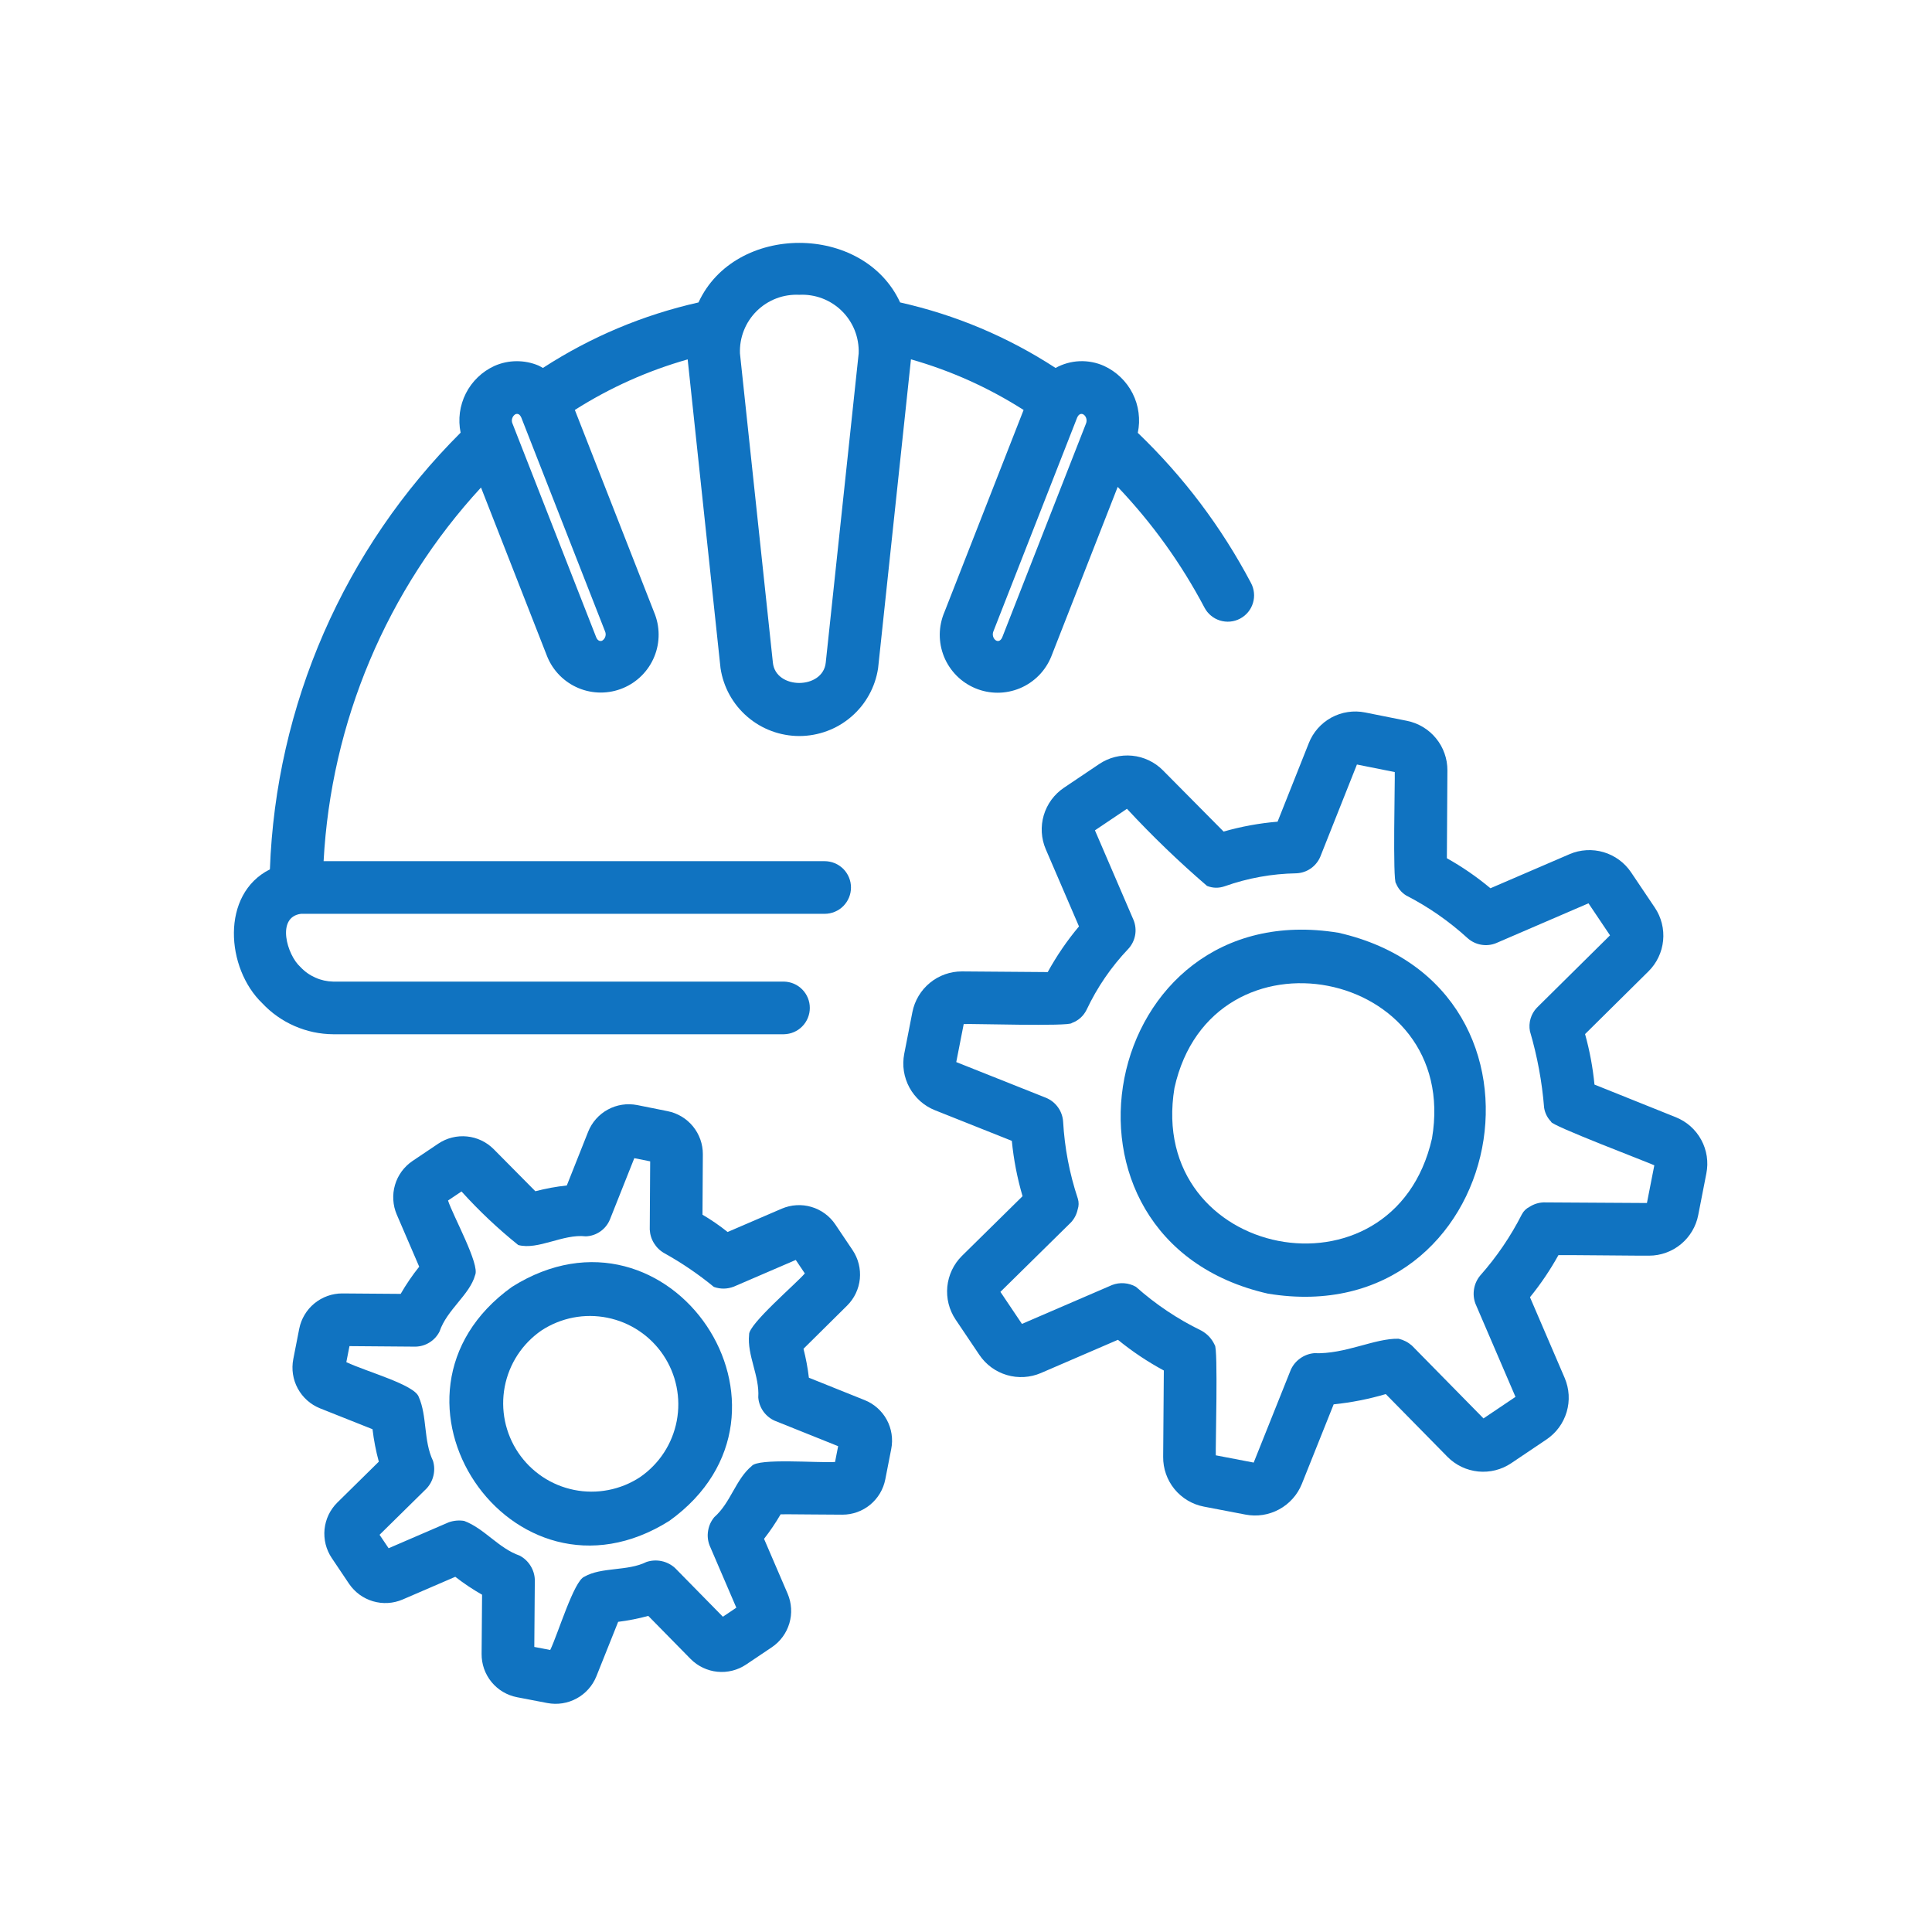
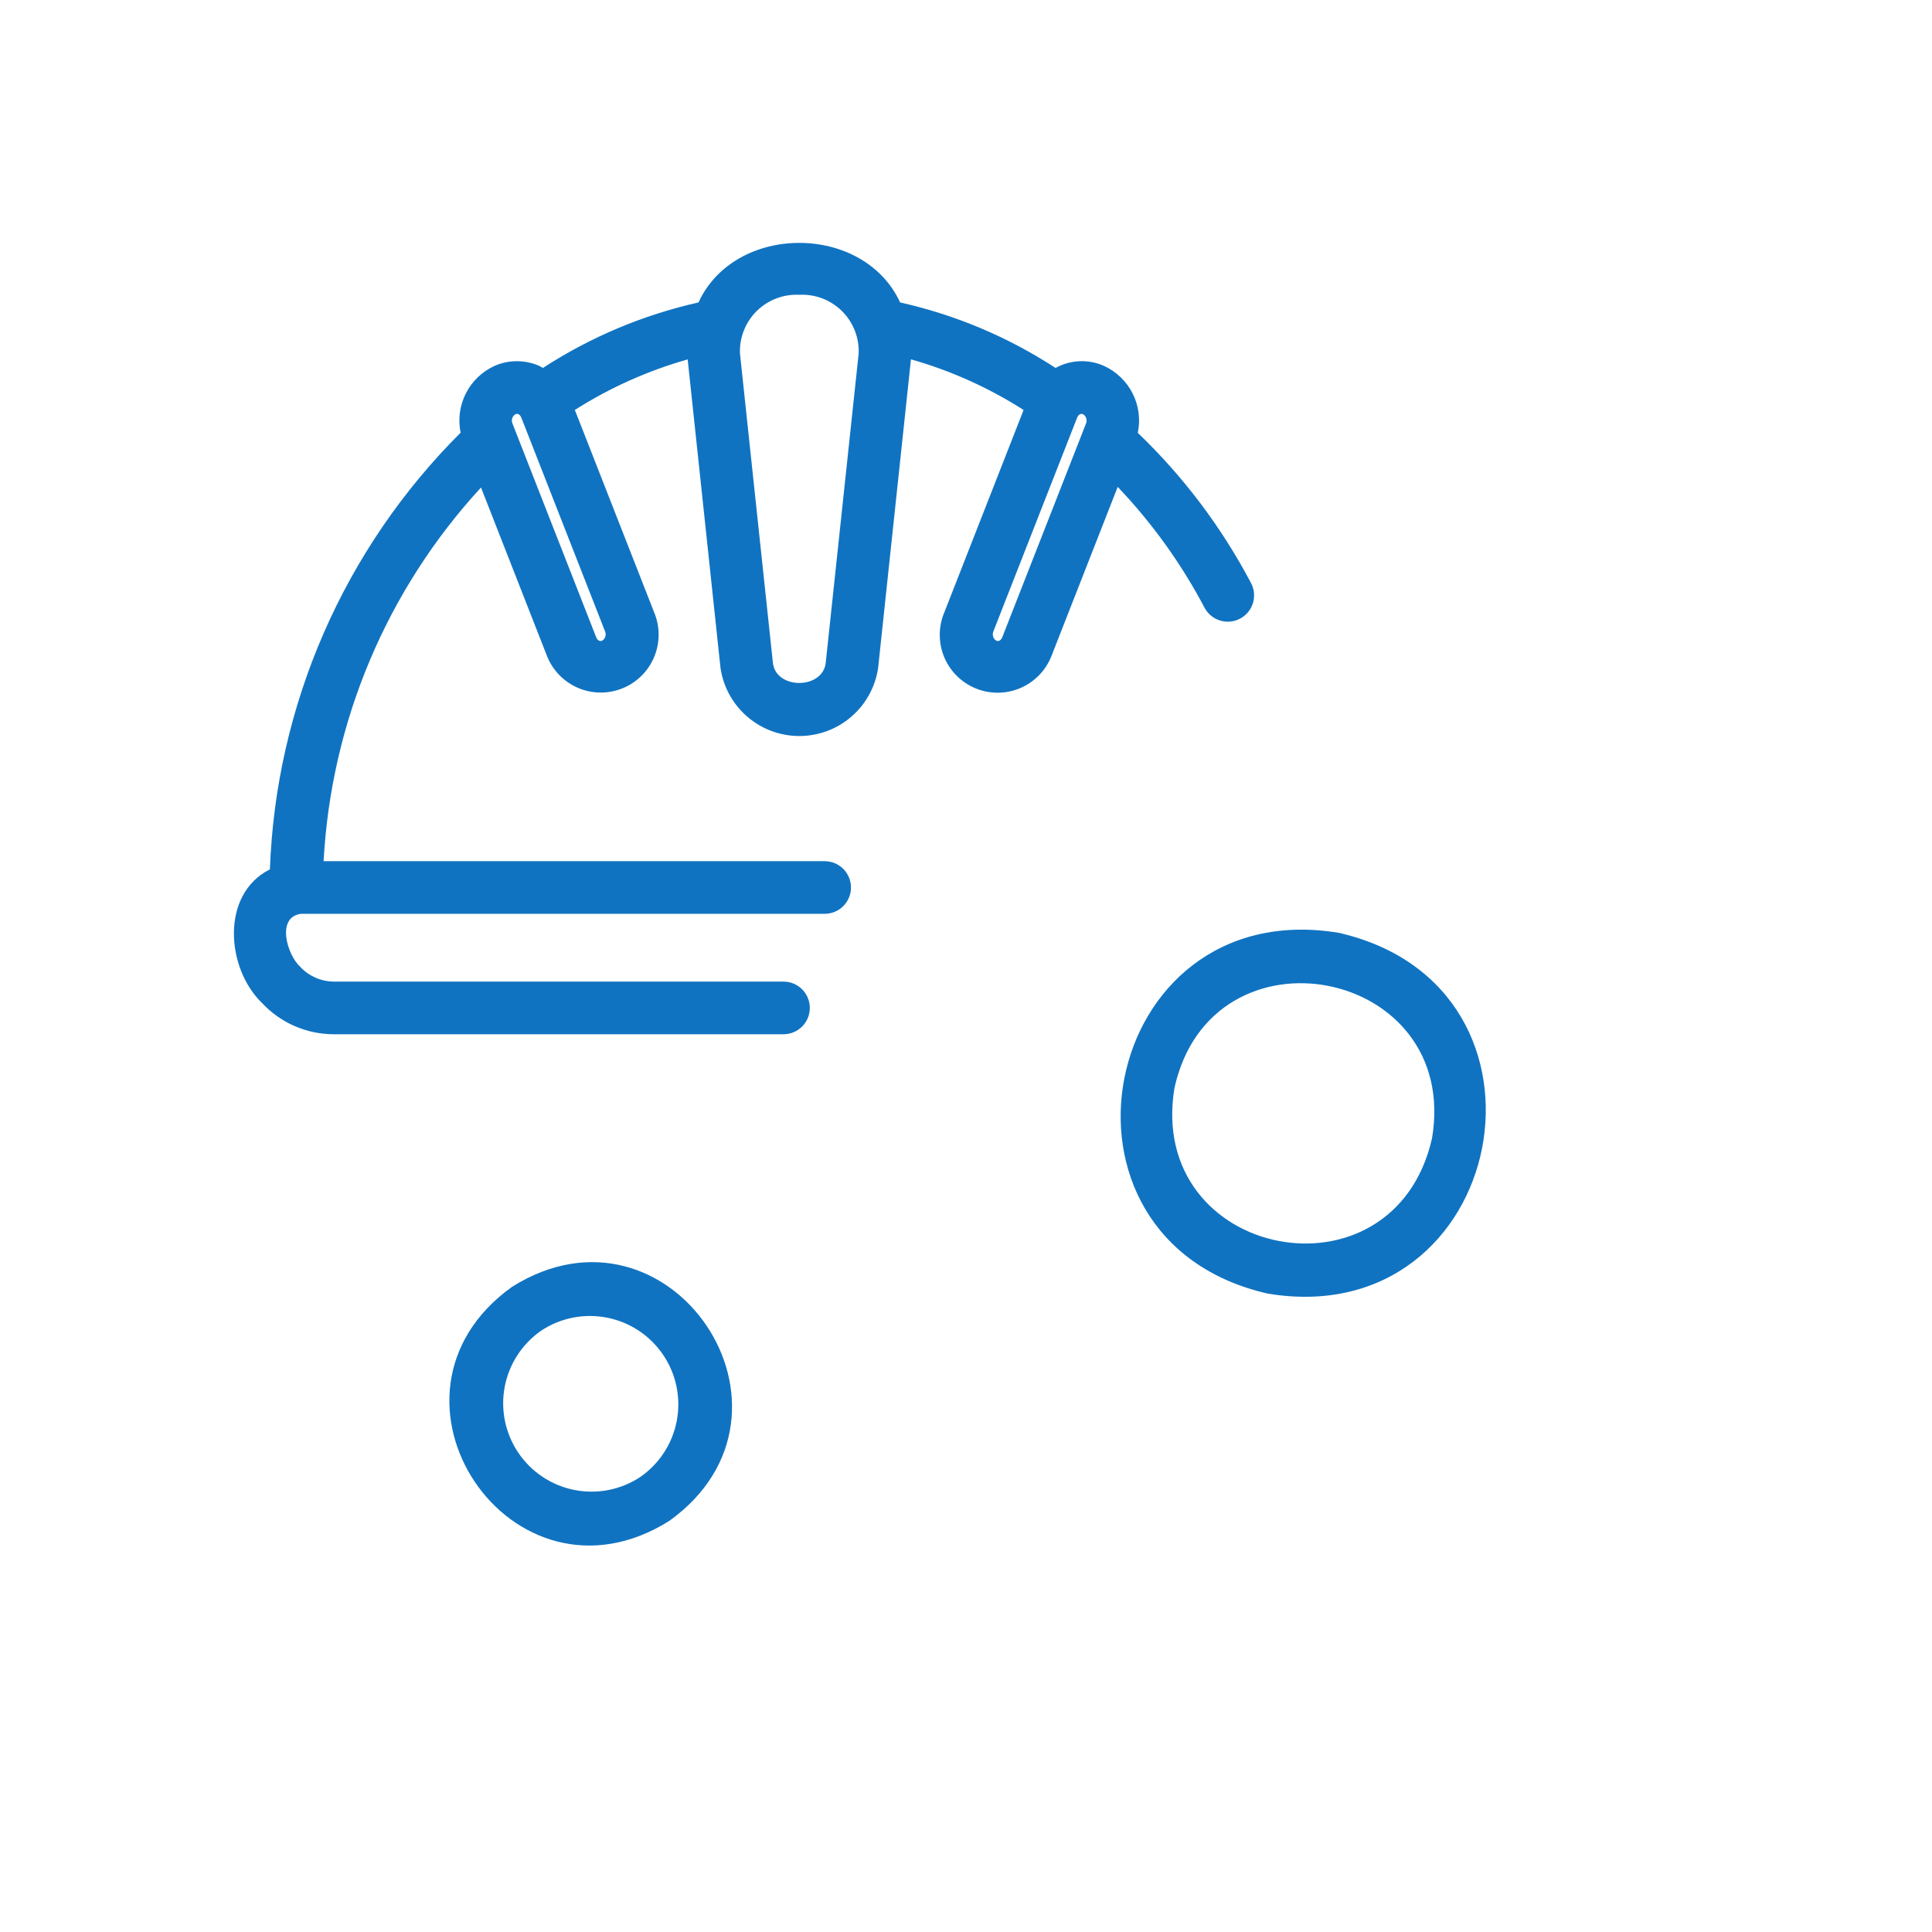
<svg xmlns="http://www.w3.org/2000/svg" width="500" viewBox="0 0 375 375" height="500" preserveAspectRatio="xMidYMid meet">
  <g id="25de96456f">
    <path style=" stroke:none;fill-rule:nonzero;fill:#1073c1;fill-opacity:1;" d="M 152.172 200.746 C 152.504 200.738 152.832 200.699 153.156 200.629 C 153.48 200.562 153.793 200.461 154.098 200.328 C 154.402 200.199 154.691 200.039 154.965 199.852 C 155.238 199.664 155.488 199.453 155.723 199.215 C 155.953 198.98 156.16 198.723 156.344 198.445 C 156.527 198.168 156.68 197.875 156.805 197.57 C 156.93 197.262 157.023 196.945 157.09 196.621 C 157.152 196.297 157.184 195.969 157.184 195.637 C 157.184 195.305 157.152 194.977 157.09 194.652 C 157.023 194.328 156.93 194.012 156.805 193.703 C 156.68 193.398 156.523 193.105 156.344 192.828 C 156.16 192.551 155.953 192.293 155.723 192.059 C 155.488 191.82 155.238 191.609 154.965 191.422 C 154.691 191.234 154.402 191.074 154.098 190.945 C 153.793 190.812 153.477 190.711 153.156 190.645 C 152.832 190.574 152.504 190.535 152.172 190.527 L 64.672 190.527 C 63.465 190.504 62.309 190.246 61.203 189.754 C 60.098 189.262 59.133 188.574 58.309 187.688 C 55.738 185.414 53.539 178.004 58.422 177.371 L 160.066 177.371 C 160.402 177.371 160.734 177.34 161.062 177.273 C 161.391 177.207 161.711 177.109 162.02 176.98 C 162.332 176.852 162.625 176.695 162.906 176.512 C 163.184 176.324 163.441 176.113 163.68 175.875 C 163.914 175.637 164.129 175.379 164.312 175.102 C 164.5 174.82 164.656 174.527 164.785 174.219 C 164.914 173.906 165.012 173.59 165.078 173.258 C 165.141 172.93 165.176 172.598 165.176 172.262 C 165.176 171.926 165.141 171.594 165.078 171.266 C 165.012 170.938 164.914 170.617 164.785 170.309 C 164.656 169.996 164.5 169.703 164.312 169.426 C 164.129 169.145 163.914 168.887 163.68 168.648 C 163.441 168.414 163.184 168.203 162.906 168.016 C 162.625 167.828 162.332 167.672 162.02 167.543 C 161.711 167.414 161.391 167.316 161.062 167.254 C 160.734 167.188 160.402 167.152 160.066 167.152 L 62.812 167.152 C 63.172 160.457 64.102 153.84 65.605 147.301 C 67.105 140.766 69.16 134.406 71.762 128.227 C 74.367 122.043 77.48 116.133 81.109 110.492 C 84.734 104.848 88.82 99.559 93.363 94.625 L 106.215 127.441 C 106.492 128.125 106.84 128.777 107.246 129.395 C 107.656 130.012 108.121 130.582 108.641 131.109 C 109.164 131.633 109.73 132.102 110.348 132.516 C 110.961 132.93 111.609 133.277 112.293 133.562 C 112.977 133.848 113.684 134.062 114.41 134.207 C 115.133 134.352 115.867 134.426 116.609 134.426 C 117.348 134.426 118.082 134.352 118.809 134.207 C 119.535 134.062 120.238 133.848 120.922 133.562 C 121.605 133.281 122.254 132.93 122.871 132.52 C 123.484 132.105 124.055 131.637 124.574 131.113 C 125.098 130.586 125.562 130.016 125.973 129.398 C 126.379 128.781 126.727 128.129 127.004 127.445 C 127.285 126.758 127.496 126.055 127.637 125.324 C 127.777 124.598 127.844 123.867 127.84 123.125 C 127.836 122.383 127.758 121.652 127.609 120.926 C 127.461 120.203 127.238 119.496 126.953 118.816 L 111.578 79.57 C 118.402 75.238 125.703 71.969 133.477 69.758 L 139.855 129.699 C 139.992 130.609 140.207 131.496 140.504 132.367 C 140.797 133.234 141.168 134.074 141.609 134.875 C 142.055 135.68 142.566 136.438 143.145 137.152 C 143.727 137.863 144.363 138.52 145.059 139.117 C 145.754 139.719 146.496 140.25 147.289 140.719 C 148.078 141.184 148.906 141.578 149.766 141.895 C 150.625 142.215 151.508 142.457 152.414 142.617 C 153.316 142.781 154.227 142.863 155.145 142.863 C 156.062 142.863 156.977 142.781 157.879 142.617 C 158.781 142.457 159.664 142.215 160.527 141.895 C 161.387 141.578 162.215 141.184 163.004 140.719 C 163.793 140.25 164.539 139.719 165.234 139.117 C 165.93 138.52 166.566 137.863 167.148 137.152 C 167.727 136.438 168.238 135.68 168.68 134.875 C 169.125 134.074 169.496 133.234 169.789 132.367 C 170.086 131.496 170.301 130.609 170.438 129.699 L 176.816 69.746 C 184.582 71.957 191.871 75.234 198.68 79.574 L 183.309 118.82 C 183.016 119.5 182.797 120.207 182.645 120.934 C 182.492 121.66 182.414 122.391 182.406 123.133 C 182.402 123.875 182.469 124.609 182.605 125.34 C 182.746 126.07 182.957 126.777 183.234 127.465 C 183.516 128.152 183.859 128.805 184.27 129.422 C 184.68 130.039 185.145 130.613 185.668 131.141 C 186.191 131.668 186.758 132.137 187.375 132.551 C 187.992 132.965 188.641 133.312 189.328 133.598 C 190.012 133.883 190.719 134.098 191.445 134.242 C 192.172 134.387 192.906 134.457 193.648 134.457 C 194.391 134.457 195.125 134.383 195.855 134.234 C 196.582 134.09 197.285 133.871 197.973 133.586 C 198.656 133.301 199.305 132.949 199.918 132.535 C 200.535 132.117 201.102 131.648 201.625 131.121 C 202.145 130.594 202.609 130.02 203.016 129.398 C 203.426 128.777 203.77 128.125 204.047 127.438 L 216.945 94.504 C 223.633 101.535 229.242 109.336 233.777 117.914 C 233.93 118.215 234.113 118.496 234.324 118.758 C 234.535 119.02 234.773 119.262 235.031 119.477 C 235.289 119.695 235.566 119.883 235.863 120.047 C 236.16 120.207 236.469 120.336 236.789 120.438 C 237.113 120.539 237.441 120.605 237.777 120.641 C 238.113 120.676 238.449 120.68 238.785 120.648 C 239.121 120.617 239.449 120.551 239.773 120.457 C 240.098 120.359 240.406 120.23 240.703 120.074 C 241.004 119.914 241.281 119.73 241.543 119.516 C 241.805 119.301 242.043 119.066 242.258 118.805 C 242.473 118.543 242.656 118.266 242.816 117.969 C 242.977 117.668 243.102 117.359 243.199 117.035 C 243.297 116.711 243.363 116.383 243.395 116.047 C 243.426 115.711 243.426 115.375 243.391 115.039 C 243.355 114.703 243.289 114.375 243.191 114.055 C 243.09 113.73 242.961 113.422 242.801 113.125 C 237.043 102.242 229.727 92.539 220.844 84.012 C 220.98 83.371 221.059 82.723 221.086 82.066 C 221.109 81.41 221.078 80.758 220.992 80.105 C 220.91 79.457 220.77 78.816 220.578 78.191 C 220.383 77.566 220.141 76.957 219.844 76.371 C 219.547 75.789 219.207 75.23 218.816 74.703 C 218.426 74.176 217.996 73.684 217.523 73.23 C 217.051 72.773 216.543 72.363 216.004 71.992 C 215.461 71.621 214.891 71.301 214.297 71.027 C 213.551 70.691 212.773 70.445 211.973 70.293 C 211.168 70.137 210.359 70.078 209.543 70.109 C 208.727 70.145 207.922 70.273 207.137 70.492 C 206.348 70.715 205.598 71.023 204.883 71.418 C 195.586 65.375 185.531 61.137 174.711 58.699 C 167.605 43.305 142.68 43.281 135.578 58.703 C 124.754 61.148 114.688 65.387 105.375 71.418 C 105.086 71.266 104.816 71.078 104.512 70.949 C 103.141 70.375 101.715 70.098 100.23 70.109 C 98.746 70.121 97.324 70.43 95.969 71.027 C 95.371 71.301 94.805 71.621 94.262 71.988 C 93.719 72.355 93.215 72.77 92.742 73.223 C 92.27 73.676 91.84 74.164 91.449 74.691 C 91.059 75.219 90.719 75.773 90.422 76.359 C 90.125 76.941 89.879 77.547 89.688 78.172 C 89.492 78.797 89.352 79.434 89.266 80.082 C 89.18 80.734 89.148 81.383 89.172 82.039 C 89.195 82.691 89.273 83.34 89.406 83.98 C 86.609 86.77 83.949 89.68 81.426 92.719 C 78.902 95.754 76.523 98.902 74.297 102.164 C 72.07 105.422 69.996 108.781 68.086 112.234 C 66.172 115.691 64.426 119.227 62.844 122.848 C 61.266 126.465 59.859 130.148 58.625 133.898 C 57.391 137.652 56.332 141.453 55.457 145.301 C 54.578 149.152 53.883 153.035 53.371 156.949 C 52.859 160.867 52.531 164.797 52.387 168.742 C 42.785 173.559 43.855 187.969 50.906 194.73 C 51.789 195.672 52.758 196.516 53.812 197.258 C 54.867 198.004 55.988 198.637 57.172 199.152 C 58.355 199.668 59.578 200.062 60.84 200.332 C 62.105 200.598 63.383 200.738 64.672 200.746 Z M 210.789 82.215 L 194.531 123.715 C 193.816 125.32 192.27 123.871 192.82 122.543 L 209.078 81.047 C 209.793 79.438 211.34 80.887 210.789 82.215 Z M 155.145 57.219 C 155.906 57.18 156.66 57.219 157.414 57.34 C 158.168 57.457 158.898 57.652 159.609 57.922 C 160.32 58.195 160.996 58.535 161.637 58.949 C 162.277 59.359 162.871 59.832 163.41 60.367 C 163.953 60.902 164.434 61.488 164.855 62.125 C 165.273 62.758 165.625 63.43 165.906 64.137 C 166.184 64.848 166.391 65.574 166.516 66.328 C 166.645 67.078 166.695 67.832 166.668 68.594 L 160.277 128.617 C 159.738 133.855 150.555 133.898 150.016 128.617 L 143.625 68.594 C 143.598 67.832 143.648 67.078 143.773 66.328 C 143.902 65.578 144.105 64.848 144.387 64.141 C 144.668 63.43 145.016 62.758 145.438 62.125 C 145.859 61.488 146.34 60.902 146.879 60.371 C 147.422 59.836 148.012 59.359 148.652 58.949 C 149.293 58.539 149.969 58.195 150.68 57.926 C 151.391 57.652 152.125 57.457 152.875 57.34 C 153.629 57.223 154.383 57.18 155.145 57.219 Z M 100.055 80.391 C 100.543 80.234 100.887 80.414 101.184 81.047 L 117.438 122.547 C 117.582 122.879 117.602 123.219 117.492 123.566 C 117.383 123.91 117.172 124.18 116.859 124.367 C 116.438 124.52 116 124.352 115.727 123.711 L 99.473 82.211 C 99.328 81.879 99.312 81.539 99.422 81.195 C 99.531 80.848 99.742 80.582 100.055 80.391 Z M 100.055 80.391 " />
    <path style=" stroke:none;fill-rule:nonzero;fill:#1073c1;fill-opacity:1;" d="M 99.391 249.77 C 69.984 270.84 99.301 314.48 129.934 295.188 C 159.305 274.059 130.023 230.531 99.391 249.77 Z M 124.234 286.711 C 123.766 287.02 123.285 287.301 122.793 287.559 C 122.297 287.82 121.793 288.055 121.277 288.266 C 120.758 288.473 120.234 288.66 119.699 288.816 C 119.164 288.977 118.625 289.109 118.074 289.215 C 117.527 289.32 116.977 289.398 116.422 289.453 C 115.867 289.504 115.309 289.531 114.75 289.527 C 114.191 289.523 113.637 289.496 113.082 289.441 C 112.527 289.383 111.977 289.301 111.43 289.191 C 110.883 289.078 110.34 288.941 109.809 288.781 C 109.273 288.617 108.75 288.43 108.234 288.215 C 107.719 288 107.215 287.762 106.723 287.5 C 106.23 287.234 105.754 286.949 105.289 286.641 C 104.828 286.328 104.379 285.996 103.949 285.645 C 103.516 285.289 103.102 284.918 102.707 284.523 C 102.312 284.129 101.938 283.715 101.582 283.285 C 101.227 282.855 100.895 282.41 100.582 281.945 C 100.273 281.484 99.984 281.008 99.719 280.516 C 99.453 280.023 99.215 279.52 99 279.008 C 98.781 278.492 98.594 277.969 98.43 277.438 C 98.262 276.902 98.125 276.363 98.012 275.816 C 97.902 275.27 97.816 274.719 97.758 274.164 C 97.699 273.609 97.668 273.055 97.664 272.496 C 97.66 271.938 97.684 271.379 97.734 270.824 C 97.785 270.27 97.863 269.719 97.965 269.168 C 98.07 268.621 98.203 268.078 98.359 267.543 C 98.516 267.008 98.699 266.484 98.906 265.965 C 99.117 265.449 99.348 264.941 99.605 264.445 C 99.863 263.953 100.145 263.473 100.449 263.004 C 100.754 262.535 101.082 262.086 101.43 261.648 C 101.781 261.215 102.148 260.797 102.539 260.398 C 102.93 260 103.336 259.621 103.762 259.262 C 104.188 258.902 104.633 258.562 105.094 258.246 C 105.559 257.941 106.039 257.656 106.531 257.398 C 107.027 257.137 107.531 256.902 108.047 256.695 C 108.566 256.484 109.09 256.301 109.625 256.141 C 110.16 255.98 110.703 255.848 111.25 255.742 C 111.797 255.637 112.348 255.559 112.902 255.504 C 113.461 255.453 114.016 255.43 114.574 255.43 C 115.133 255.434 115.688 255.461 116.242 255.52 C 116.797 255.574 117.348 255.66 117.895 255.77 C 118.441 255.879 118.984 256.016 119.516 256.18 C 120.051 256.34 120.574 256.531 121.09 256.742 C 121.605 256.957 122.109 257.195 122.602 257.461 C 123.094 257.723 123.57 258.008 124.035 258.32 C 124.496 258.629 124.945 258.961 125.379 259.312 C 125.809 259.668 126.223 260.043 126.617 260.434 C 127.012 260.828 127.387 261.242 127.742 261.672 C 128.098 262.102 128.43 262.547 128.742 263.012 C 129.055 263.477 129.34 263.953 129.605 264.441 C 129.871 264.934 130.109 265.438 130.328 265.949 C 130.543 266.465 130.73 266.988 130.898 267.523 C 131.062 268.055 131.199 268.594 131.312 269.141 C 131.422 269.688 131.508 270.238 131.566 270.793 C 131.625 271.348 131.656 271.906 131.66 272.461 C 131.664 273.02 131.641 273.578 131.59 274.133 C 131.539 274.688 131.461 275.242 131.359 275.789 C 131.254 276.336 131.125 276.879 130.965 277.414 C 130.809 277.949 130.625 278.477 130.418 278.992 C 130.211 279.512 129.977 280.016 129.719 280.512 C 129.461 281.004 129.18 281.488 128.875 281.953 C 128.57 282.422 128.242 282.871 127.895 283.309 C 127.543 283.742 127.176 284.16 126.785 284.559 C 126.398 284.957 125.988 285.34 125.562 285.699 C 125.137 286.059 124.691 286.395 124.234 286.711 Z M 124.234 286.711 " />
-     <path style=" stroke:none;fill-rule:nonzero;fill:#1073c1;fill-opacity:1;" d="M 167.812 271.754 L 157.004 267.414 C 156.781 265.52 156.43 263.645 155.957 261.797 L 164.426 253.414 C 164.773 253.07 165.09 252.699 165.371 252.297 C 165.656 251.898 165.902 251.477 166.113 251.035 C 166.32 250.594 166.492 250.137 166.625 249.664 C 166.754 249.195 166.844 248.715 166.895 248.227 C 166.941 247.742 166.945 247.254 166.91 246.766 C 166.875 246.277 166.797 245.797 166.676 245.32 C 166.559 244.844 166.398 244.383 166.199 243.938 C 166 243.492 165.766 243.062 165.492 242.656 L 162.133 237.66 C 161.859 237.254 161.555 236.875 161.215 236.52 C 160.875 236.168 160.508 235.848 160.109 235.555 C 159.715 235.266 159.297 235.012 158.859 234.797 C 158.418 234.578 157.965 234.398 157.492 234.262 C 157.023 234.121 156.543 234.023 156.059 233.969 C 155.57 233.914 155.082 233.898 154.594 233.93 C 154.102 233.957 153.621 234.027 153.141 234.141 C 152.664 234.254 152.199 234.406 151.75 234.598 L 141.23 239.129 C 139.684 237.895 138.059 236.773 136.352 235.77 L 136.422 224.039 C 136.426 223.547 136.383 223.062 136.301 222.582 C 136.219 222.098 136.098 221.629 135.934 221.168 C 135.77 220.707 135.566 220.262 135.328 219.836 C 135.086 219.41 134.812 219.008 134.504 218.629 C 134.191 218.25 133.852 217.902 133.484 217.582 C 133.113 217.262 132.719 216.977 132.301 216.727 C 131.879 216.473 131.441 216.262 130.988 216.082 C 130.531 215.906 130.062 215.773 129.582 215.676 L 123.676 214.492 C 123.191 214.398 122.707 214.348 122.215 214.336 C 121.723 214.324 121.234 214.355 120.75 214.43 C 120.262 214.504 119.789 214.621 119.32 214.777 C 118.855 214.934 118.406 215.133 117.977 215.367 C 117.547 215.602 117.137 215.871 116.754 216.18 C 116.367 216.484 116.016 216.82 115.688 217.191 C 115.363 217.559 115.07 217.949 114.812 218.371 C 114.555 218.789 114.336 219.227 114.156 219.684 L 110.016 230.102 C 107.953 230.32 105.918 230.691 103.914 231.219 L 95.824 223.051 C 95.477 222.703 95.105 222.391 94.707 222.105 C 94.309 221.824 93.887 221.574 93.445 221.367 C 93.004 221.156 92.547 220.984 92.074 220.852 C 91.602 220.723 91.121 220.633 90.637 220.586 C 90.148 220.535 89.66 220.531 89.172 220.566 C 88.684 220.602 88.203 220.68 87.727 220.801 C 87.254 220.918 86.793 221.078 86.344 221.277 C 85.898 221.477 85.469 221.715 85.062 221.988 L 80.07 225.344 C 79.664 225.617 79.281 225.926 78.93 226.266 C 78.578 226.605 78.254 226.973 77.965 227.367 C 77.676 227.766 77.422 228.184 77.203 228.621 C 76.988 229.062 76.809 229.516 76.672 229.984 C 76.531 230.457 76.434 230.934 76.379 231.422 C 76.324 231.91 76.309 232.398 76.34 232.887 C 76.367 233.375 76.438 233.859 76.547 234.336 C 76.66 234.812 76.812 235.277 77.004 235.727 L 81.367 245.867 C 80.035 247.531 78.832 249.293 77.77 251.141 L 66.426 251.055 C 65.934 251.055 65.449 251.094 64.969 251.18 C 64.488 251.262 64.016 251.387 63.555 251.555 C 63.094 251.719 62.652 251.922 62.227 252.164 C 61.801 252.406 61.402 252.68 61.023 252.992 C 60.645 253.301 60.297 253.645 59.977 254.012 C 59.66 254.383 59.375 254.777 59.125 255.199 C 58.871 255.617 58.66 256.055 58.484 256.512 C 58.309 256.969 58.172 257.438 58.078 257.918 L 56.922 263.824 C 56.832 264.305 56.777 264.793 56.77 265.285 C 56.758 265.773 56.793 266.262 56.867 266.746 C 56.941 267.234 57.059 267.707 57.215 268.172 C 57.371 268.641 57.57 269.086 57.805 269.52 C 58.039 269.949 58.309 270.359 58.613 270.742 C 58.918 271.125 59.254 271.484 59.621 271.809 C 59.988 272.137 60.379 272.43 60.797 272.688 C 61.215 272.945 61.652 273.168 62.105 273.352 L 72.305 277.41 C 72.559 279.539 72.965 281.641 73.527 283.711 L 65.461 291.656 C 65.113 292 64.797 292.371 64.516 292.773 C 64.23 293.172 63.984 293.594 63.773 294.035 C 63.562 294.477 63.395 294.934 63.262 295.406 C 63.133 295.875 63.043 296.355 62.992 296.844 C 62.945 297.332 62.938 297.816 62.977 298.305 C 63.012 298.793 63.09 299.277 63.207 299.75 C 63.328 300.227 63.488 300.688 63.688 301.133 C 63.887 301.582 64.121 302.008 64.395 302.414 L 67.75 307.41 C 68.027 307.816 68.332 308.195 68.676 308.547 C 69.016 308.902 69.383 309.223 69.777 309.512 C 70.172 309.801 70.59 310.055 71.031 310.27 C 71.469 310.488 71.926 310.664 72.395 310.805 C 72.867 310.941 73.344 311.039 73.832 311.098 C 74.316 311.152 74.805 311.164 75.297 311.137 C 75.785 311.109 76.27 311.039 76.746 310.926 C 77.223 310.812 77.688 310.664 78.137 310.469 L 88.371 306.055 C 90.02 307.34 91.75 308.5 93.57 309.531 L 93.48 321.016 C 93.477 321.508 93.512 321.996 93.594 322.484 C 93.672 322.969 93.797 323.445 93.957 323.91 C 94.121 324.375 94.324 324.824 94.566 325.254 C 94.809 325.684 95.082 326.086 95.395 326.469 C 95.707 326.852 96.051 327.203 96.422 327.523 C 96.797 327.848 97.195 328.133 97.617 328.387 C 98.043 328.637 98.484 328.852 98.945 329.027 C 99.406 329.203 99.879 329.336 100.363 329.43 L 106.238 330.559 C 106.719 330.648 107.207 330.699 107.695 330.707 C 108.188 330.715 108.672 330.684 109.156 330.609 C 109.641 330.531 110.117 330.414 110.582 330.258 C 111.047 330.102 111.492 329.906 111.922 329.672 C 112.355 329.438 112.762 329.168 113.145 328.863 C 113.531 328.559 113.887 328.223 114.211 327.859 C 114.539 327.492 114.832 327.102 115.09 326.684 C 115.348 326.27 115.57 325.832 115.754 325.379 L 119.984 314.797 C 121.961 314.551 123.91 314.168 125.832 313.645 L 134.062 322.02 C 134.406 322.367 134.781 322.68 135.18 322.965 C 135.578 323.246 136 323.492 136.441 323.703 C 136.883 323.914 137.34 324.082 137.812 324.215 C 138.285 324.348 138.762 324.438 139.25 324.484 C 139.738 324.531 140.227 324.539 140.715 324.504 C 141.203 324.465 141.684 324.387 142.156 324.27 C 142.633 324.148 143.094 323.992 143.539 323.793 C 143.988 323.594 144.414 323.355 144.82 323.086 L 149.816 319.727 C 150.223 319.453 150.602 319.145 150.957 318.805 C 151.309 318.465 151.629 318.098 151.918 317.703 C 152.211 317.309 152.461 316.891 152.68 316.449 C 152.898 316.012 153.074 315.555 153.215 315.086 C 153.352 314.617 153.449 314.137 153.508 313.652 C 153.562 313.164 153.578 312.676 153.547 312.188 C 153.52 311.699 153.449 311.215 153.34 310.738 C 153.227 310.262 153.074 309.797 152.883 309.344 L 148.301 298.688 C 149.484 297.172 150.555 295.586 151.52 293.926 C 151.566 293.887 163.461 294.023 163.527 293.996 C 164.012 293.996 164.496 293.953 164.977 293.871 C 165.457 293.785 165.93 293.66 166.387 293.496 C 166.848 293.332 167.289 293.129 167.711 292.887 C 168.137 292.645 168.535 292.367 168.91 292.059 C 169.285 291.746 169.633 291.406 169.949 291.035 C 170.27 290.664 170.551 290.27 170.801 289.852 C 171.051 289.43 171.262 288.992 171.434 288.539 C 171.609 288.082 171.742 287.613 171.836 287.137 L 172.984 281.266 C 173.082 280.785 173.133 280.301 173.145 279.809 C 173.156 279.316 173.125 278.832 173.051 278.344 C 172.977 277.859 172.863 277.383 172.707 276.918 C 172.551 276.453 172.355 276.004 172.121 275.574 C 171.887 275.145 171.617 274.734 171.312 274.352 C 171.004 273.969 170.668 273.613 170.301 273.285 C 169.934 272.961 169.543 272.668 169.125 272.41 C 168.707 272.152 168.27 271.934 167.812 271.754 Z M 162.082 283.77 C 158.707 283.984 147.184 282.98 145.918 284.547 C 142.785 287.133 141.844 291.664 138.648 294.473 C 138.016 295.234 137.613 296.105 137.449 297.082 C 137.281 298.059 137.371 299.012 137.719 299.941 L 142.922 312.051 L 140.312 313.805 L 131.012 304.336 C 130.641 304.004 130.238 303.723 129.793 303.5 C 129.352 303.273 128.887 303.109 128.402 303.008 C 127.918 302.906 127.426 302.871 126.93 302.898 C 126.434 302.926 125.949 303.02 125.48 303.176 C 121.812 305.012 116.777 304.109 113.414 306.043 C 111.383 306.844 108.281 317.227 106.797 320.262 L 103.707 319.668 L 103.809 306.613 C 103.766 305.625 103.48 304.715 102.953 303.883 C 102.426 303.047 101.727 302.402 100.855 301.941 C 96.754 300.508 94.035 296.684 90.09 295.207 C 89.074 295.047 88.082 295.137 87.109 295.473 L 75.43 300.512 L 73.672 297.902 L 82.816 288.898 C 83.477 288.176 83.918 287.336 84.137 286.383 C 84.355 285.426 84.324 284.48 84.043 283.543 C 82.168 279.617 82.953 274.934 81.27 271.117 C 80.398 268.75 71.203 266.266 67.223 264.391 L 67.832 261.281 L 80.652 261.383 C 81.137 261.371 81.609 261.297 82.07 261.16 C 82.535 261.02 82.969 260.824 83.379 260.566 C 83.789 260.309 84.156 260.004 84.484 259.648 C 84.809 259.293 85.082 258.898 85.305 258.469 C 86.762 254.16 91.164 251.344 92.223 247.488 C 93.18 245.449 87.938 236.02 86.961 233.02 L 89.578 231.262 C 92.977 235.02 96.645 238.484 100.594 241.66 C 104.484 242.684 109.281 239.457 113.703 239.973 C 114.207 239.953 114.695 239.867 115.172 239.707 C 115.648 239.547 116.09 239.324 116.504 239.039 C 116.918 238.754 117.281 238.418 117.598 238.027 C 117.914 237.641 118.172 237.215 118.367 236.75 L 123.117 224.801 L 126.199 225.418 L 126.117 238.645 C 126.164 239.613 126.441 240.512 126.957 241.336 C 127.473 242.16 128.152 242.809 129.004 243.277 C 132.383 245.16 135.57 247.332 138.562 249.789 C 139.867 250.246 141.164 250.227 142.453 249.727 L 154.457 244.555 L 156.215 247.168 C 154.633 249.074 145.207 257.074 145.402 259.062 C 144.984 263.098 147.461 267.043 147.18 271.23 C 147.215 271.719 147.316 272.191 147.484 272.652 C 147.648 273.109 147.871 273.539 148.152 273.941 C 148.434 274.34 148.766 274.695 149.145 275.004 C 149.52 275.316 149.934 275.57 150.379 275.766 L 162.684 280.703 Z M 162.082 283.77 " />
    <path style=" stroke:none;fill-rule:nonzero;fill:#1073c1;fill-opacity:1;" d="M 259.812 181.051 C 213.242 173.398 200.09 240.641 246.098 251.094 C 292.633 258.781 305.844 191.508 259.812 181.051 Z M 277.949 220.969 C 270.488 253.812 222.484 244.406 227.961 211.18 C 235.188 178.438 283.574 187.793 277.949 220.969 Z M 277.949 220.969 " />
-     <path style=" stroke:none;fill-rule:nonzero;fill:#1073c1;fill-opacity:1;" d="M 325.262 216.848 L 309.488 210.516 C 309.164 207.195 308.555 203.93 307.66 200.715 L 319.977 188.527 C 320.375 188.133 320.738 187.703 321.062 187.246 C 321.387 186.785 321.672 186.305 321.91 185.797 C 322.152 185.289 322.348 184.762 322.5 184.223 C 322.648 183.68 322.754 183.129 322.809 182.57 C 322.863 182.012 322.871 181.449 322.828 180.891 C 322.789 180.328 322.699 179.777 322.562 179.23 C 322.426 178.684 322.242 178.156 322.016 177.641 C 321.785 177.129 321.516 176.637 321.203 176.172 L 316.586 169.309 C 316.27 168.84 315.918 168.402 315.527 168 C 315.137 167.594 314.715 167.223 314.258 166.891 C 313.805 166.559 313.324 166.27 312.82 166.02 C 312.316 165.77 311.793 165.562 311.254 165.406 C 310.715 165.246 310.164 165.133 309.605 165.07 C 309.047 165.004 308.484 164.988 307.922 165.023 C 307.359 165.055 306.805 165.137 306.258 165.262 C 305.711 165.391 305.176 165.566 304.66 165.789 L 289.293 172.41 C 286.656 170.203 283.836 168.262 280.836 166.582 L 280.941 149.52 C 280.941 148.957 280.895 148.398 280.801 147.848 C 280.707 147.293 280.562 146.75 280.375 146.223 C 280.188 145.691 279.953 145.184 279.68 144.691 C 279.402 144.203 279.086 143.742 278.73 143.309 C 278.375 142.871 277.984 142.473 277.559 142.102 C 277.133 141.734 276.68 141.406 276.199 141.117 C 275.719 140.828 275.215 140.582 274.691 140.379 C 274.168 140.176 273.629 140.02 273.078 139.91 L 264.969 138.289 C 264.414 138.18 263.855 138.117 263.293 138.102 C 262.727 138.09 262.164 138.125 261.605 138.211 C 261.047 138.293 260.5 138.426 259.965 138.605 C 259.43 138.789 258.914 139.012 258.418 139.281 C 257.922 139.555 257.453 139.863 257.012 140.215 C 256.57 140.57 256.164 140.957 255.789 141.379 C 255.414 141.805 255.082 142.258 254.785 142.738 C 254.492 143.219 254.242 143.723 254.035 144.25 L 247.977 159.488 C 244.422 159.785 240.93 160.426 237.5 161.406 L 225.719 149.516 C 225.324 149.117 224.895 148.754 224.438 148.43 C 223.977 148.105 223.496 147.82 222.988 147.582 C 222.48 147.34 221.953 147.145 221.414 146.992 C 220.871 146.84 220.32 146.738 219.762 146.684 C 219.199 146.629 218.641 146.621 218.082 146.664 C 217.52 146.703 216.965 146.793 216.422 146.93 C 215.875 147.066 215.348 147.25 214.832 147.48 C 214.32 147.707 213.828 147.98 213.363 148.293 L 206.504 152.906 C 206.035 153.223 205.598 153.574 205.191 153.965 C 204.785 154.355 204.418 154.777 204.082 155.23 C 203.75 155.684 203.461 156.164 203.211 156.668 C 202.961 157.172 202.754 157.695 202.594 158.234 C 202.434 158.777 202.324 159.324 202.258 159.883 C 202.195 160.445 202.18 161.004 202.211 161.566 C 202.246 162.129 202.324 162.684 202.453 163.234 C 202.582 163.781 202.758 164.312 202.98 164.832 L 209.43 179.816 C 207.117 182.57 205.098 185.527 203.363 188.68 L 186.711 188.551 C 186.148 188.551 185.59 188.598 185.035 188.691 C 184.48 188.789 183.938 188.93 183.406 189.117 C 182.879 189.309 182.367 189.539 181.879 189.816 C 181.391 190.094 180.926 190.41 180.492 190.77 C 180.059 191.125 179.656 191.516 179.289 191.941 C 178.922 192.367 178.594 192.824 178.305 193.305 C 178.016 193.789 177.77 194.293 177.566 194.816 C 177.363 195.344 177.207 195.879 177.098 196.434 L 175.508 204.559 C 175.402 205.113 175.344 205.672 175.332 206.234 C 175.32 206.797 175.359 207.359 175.445 207.914 C 175.531 208.473 175.668 209.02 175.848 209.551 C 176.027 210.086 176.254 210.602 176.523 211.098 C 176.793 211.59 177.102 212.059 177.453 212.5 C 177.805 212.941 178.191 213.352 178.609 213.727 C 179.031 214.102 179.48 214.438 179.961 214.734 C 180.441 215.031 180.941 215.285 181.465 215.492 L 196.395 221.438 C 196.75 225.086 197.445 228.664 198.477 232.18 L 186.707 243.773 C 186.309 244.168 185.945 244.598 185.621 245.055 C 185.297 245.512 185.016 245.996 184.773 246.504 C 184.531 247.012 184.336 247.535 184.184 248.078 C 184.035 248.621 183.93 249.172 183.875 249.73 C 183.82 250.289 183.812 250.852 183.855 251.41 C 183.895 251.973 183.984 252.523 184.121 253.07 C 184.258 253.613 184.441 254.145 184.672 254.656 C 184.898 255.172 185.168 255.664 185.484 256.129 L 190.102 262.992 C 190.414 263.461 190.77 263.895 191.16 264.301 C 191.547 264.707 191.973 265.074 192.426 265.41 C 192.879 265.742 193.359 266.031 193.863 266.281 C 194.367 266.531 194.891 266.734 195.43 266.895 C 195.969 267.055 196.52 267.164 197.078 267.23 C 197.641 267.293 198.199 267.309 198.762 267.277 C 199.324 267.242 199.879 267.164 200.426 267.035 C 200.973 266.906 201.508 266.73 202.023 266.512 L 216.988 260.055 C 219.77 262.324 222.738 264.309 225.898 266.012 L 225.77 282.762 C 225.762 283.328 225.805 283.891 225.898 284.453 C 225.988 285.012 226.129 285.559 226.316 286.09 C 226.504 286.625 226.734 287.141 227.012 287.633 C 227.289 288.129 227.605 288.594 227.965 289.035 C 228.324 289.473 228.719 289.875 229.148 290.246 C 229.574 290.617 230.035 290.945 230.52 291.234 C 231.008 291.527 231.516 291.77 232.043 291.973 C 232.574 292.172 233.117 292.328 233.672 292.434 L 241.746 293.98 C 242.301 294.086 242.859 294.145 243.422 294.156 C 243.984 294.168 244.547 294.129 245.102 294.043 C 245.66 293.957 246.203 293.824 246.738 293.641 C 247.273 293.461 247.785 293.238 248.281 292.969 C 248.777 292.699 249.246 292.391 249.688 292.039 C 250.129 291.691 250.535 291.305 250.91 290.887 C 251.289 290.465 251.625 290.016 251.922 289.535 C 252.219 289.059 252.473 288.559 252.684 288.035 L 258.863 272.582 C 262.297 272.23 265.668 271.566 268.977 270.59 L 280.965 282.781 C 281.359 283.18 281.785 283.543 282.246 283.867 C 282.703 284.191 283.188 284.477 283.695 284.719 C 284.203 284.961 284.727 285.156 285.27 285.305 C 285.812 285.457 286.363 285.559 286.922 285.617 C 287.48 285.672 288.043 285.68 288.602 285.637 C 289.164 285.598 289.719 285.508 290.262 285.371 C 290.809 285.234 291.336 285.051 291.852 284.82 C 292.363 284.594 292.855 284.32 293.324 284.008 L 300.184 279.391 C 300.652 279.074 301.086 278.723 301.492 278.332 C 301.898 277.945 302.27 277.523 302.602 277.066 C 302.934 276.613 303.227 276.133 303.473 275.629 C 303.723 275.125 303.93 274.605 304.09 274.062 C 304.246 273.523 304.359 272.973 304.426 272.414 C 304.488 271.855 304.504 271.297 304.473 270.734 C 304.441 270.172 304.359 269.617 304.23 269.07 C 304.102 268.52 303.926 267.988 303.707 267.469 L 296.969 251.789 C 299.051 249.23 300.891 246.504 302.492 243.617 C 302.539 243.57 320.023 243.762 320.09 243.723 C 320.648 243.723 321.203 243.676 321.754 243.578 C 322.309 243.48 322.848 243.336 323.375 243.145 C 323.898 242.957 324.406 242.723 324.895 242.445 C 325.379 242.164 325.84 241.848 326.27 241.492 C 326.703 241.137 327.098 240.742 327.465 240.316 C 327.828 239.895 328.152 239.438 328.438 238.957 C 328.723 238.477 328.969 237.973 329.168 237.449 C 329.367 236.926 329.52 236.391 329.625 235.84 L 331.199 227.785 C 331.309 227.23 331.371 226.672 331.387 226.109 C 331.398 225.543 331.363 224.984 331.281 224.426 C 331.195 223.867 331.062 223.32 330.883 222.785 C 330.703 222.25 330.48 221.734 330.211 221.242 C 329.941 220.746 329.633 220.277 329.281 219.836 C 328.93 219.395 328.543 218.984 328.121 218.609 C 327.699 218.234 327.25 217.902 326.77 217.605 C 326.289 217.309 325.785 217.059 325.262 216.848 Z M 319.668 233.504 L 299.59 233.383 C 298.605 233.43 297.699 233.719 296.871 234.254 C 296.227 234.578 295.734 235.059 295.395 235.699 C 293.207 240 290.512 243.961 287.312 247.574 C 286.68 248.34 286.281 249.207 286.113 250.188 C 285.949 251.164 286.039 252.117 286.383 253.047 L 294.156 271.133 L 287.945 275.312 L 274.051 261.176 C 273.301 260.523 272.441 260.078 271.473 259.848 C 266.773 259.742 261.137 262.891 255.051 262.652 C 254.066 262.75 253.176 263.086 252.371 263.656 C 251.566 264.23 250.957 264.965 250.547 265.863 L 243.34 283.887 L 235.988 282.477 C 235.902 281.348 236.465 261.484 235.773 261.062 C 235.215 259.848 234.352 258.918 233.184 258.273 C 228.559 256.023 224.328 253.188 220.484 249.77 C 219.777 249.371 219.02 249.141 218.215 249.078 C 217.406 249.016 216.621 249.129 215.863 249.418 L 198.359 256.969 L 194.18 250.75 L 207.871 237.27 C 208.535 236.551 208.969 235.711 209.176 234.754 C 209.41 234.059 209.422 233.359 209.207 232.656 C 207.59 227.789 206.637 222.797 206.348 217.676 C 206.312 217.176 206.211 216.695 206.039 216.227 C 205.871 215.758 205.641 215.32 205.348 214.918 C 205.059 214.512 204.719 214.156 204.328 213.844 C 203.938 213.535 203.512 213.285 203.051 213.09 L 185.609 206.148 L 187.055 198.77 C 188.133 198.664 207.664 199.281 208.039 198.566 C 209.328 198.086 210.281 197.234 210.902 196.008 C 212.973 191.621 215.676 187.672 219.02 184.156 C 219.355 183.789 219.637 183.379 219.859 182.93 C 220.082 182.48 220.238 182.008 220.328 181.516 C 220.418 181.02 220.434 180.523 220.383 180.027 C 220.332 179.527 220.211 179.047 220.023 178.582 L 212.527 161.168 L 218.742 156.988 C 223.641 162.27 228.824 167.258 234.285 171.957 C 235.426 172.406 236.574 172.422 237.73 172.016 C 242.223 170.43 246.844 169.594 251.605 169.508 C 252.105 169.488 252.598 169.402 253.074 169.242 C 253.551 169.086 253.992 168.863 254.406 168.578 C 254.82 168.293 255.184 167.953 255.5 167.562 C 255.82 167.176 256.074 166.75 256.27 166.285 L 263.379 148.391 L 270.723 149.859 C 270.793 150.875 270.293 171.199 270.961 171.453 C 271.359 172.438 272.004 173.219 272.898 173.789 C 277.254 176.027 281.242 178.797 284.859 182.094 C 285.23 182.426 285.637 182.699 286.082 182.914 C 286.527 183.133 286.996 183.281 287.484 183.367 C 287.973 183.453 288.461 183.473 288.953 183.422 C 289.449 183.371 289.926 183.25 290.383 183.066 L 308.324 175.332 L 312.504 181.551 L 298.297 195.605 C 297.723 196.211 297.32 196.914 297.082 197.715 C 296.848 198.512 296.805 199.324 296.957 200.145 C 298.387 205.012 299.309 209.973 299.715 215.031 C 299.887 216.074 300.344 216.973 301.082 217.73 C 300.68 218.324 320.383 225.797 321.102 226.188 Z M 319.668 233.504 " />
  </g>
</svg>